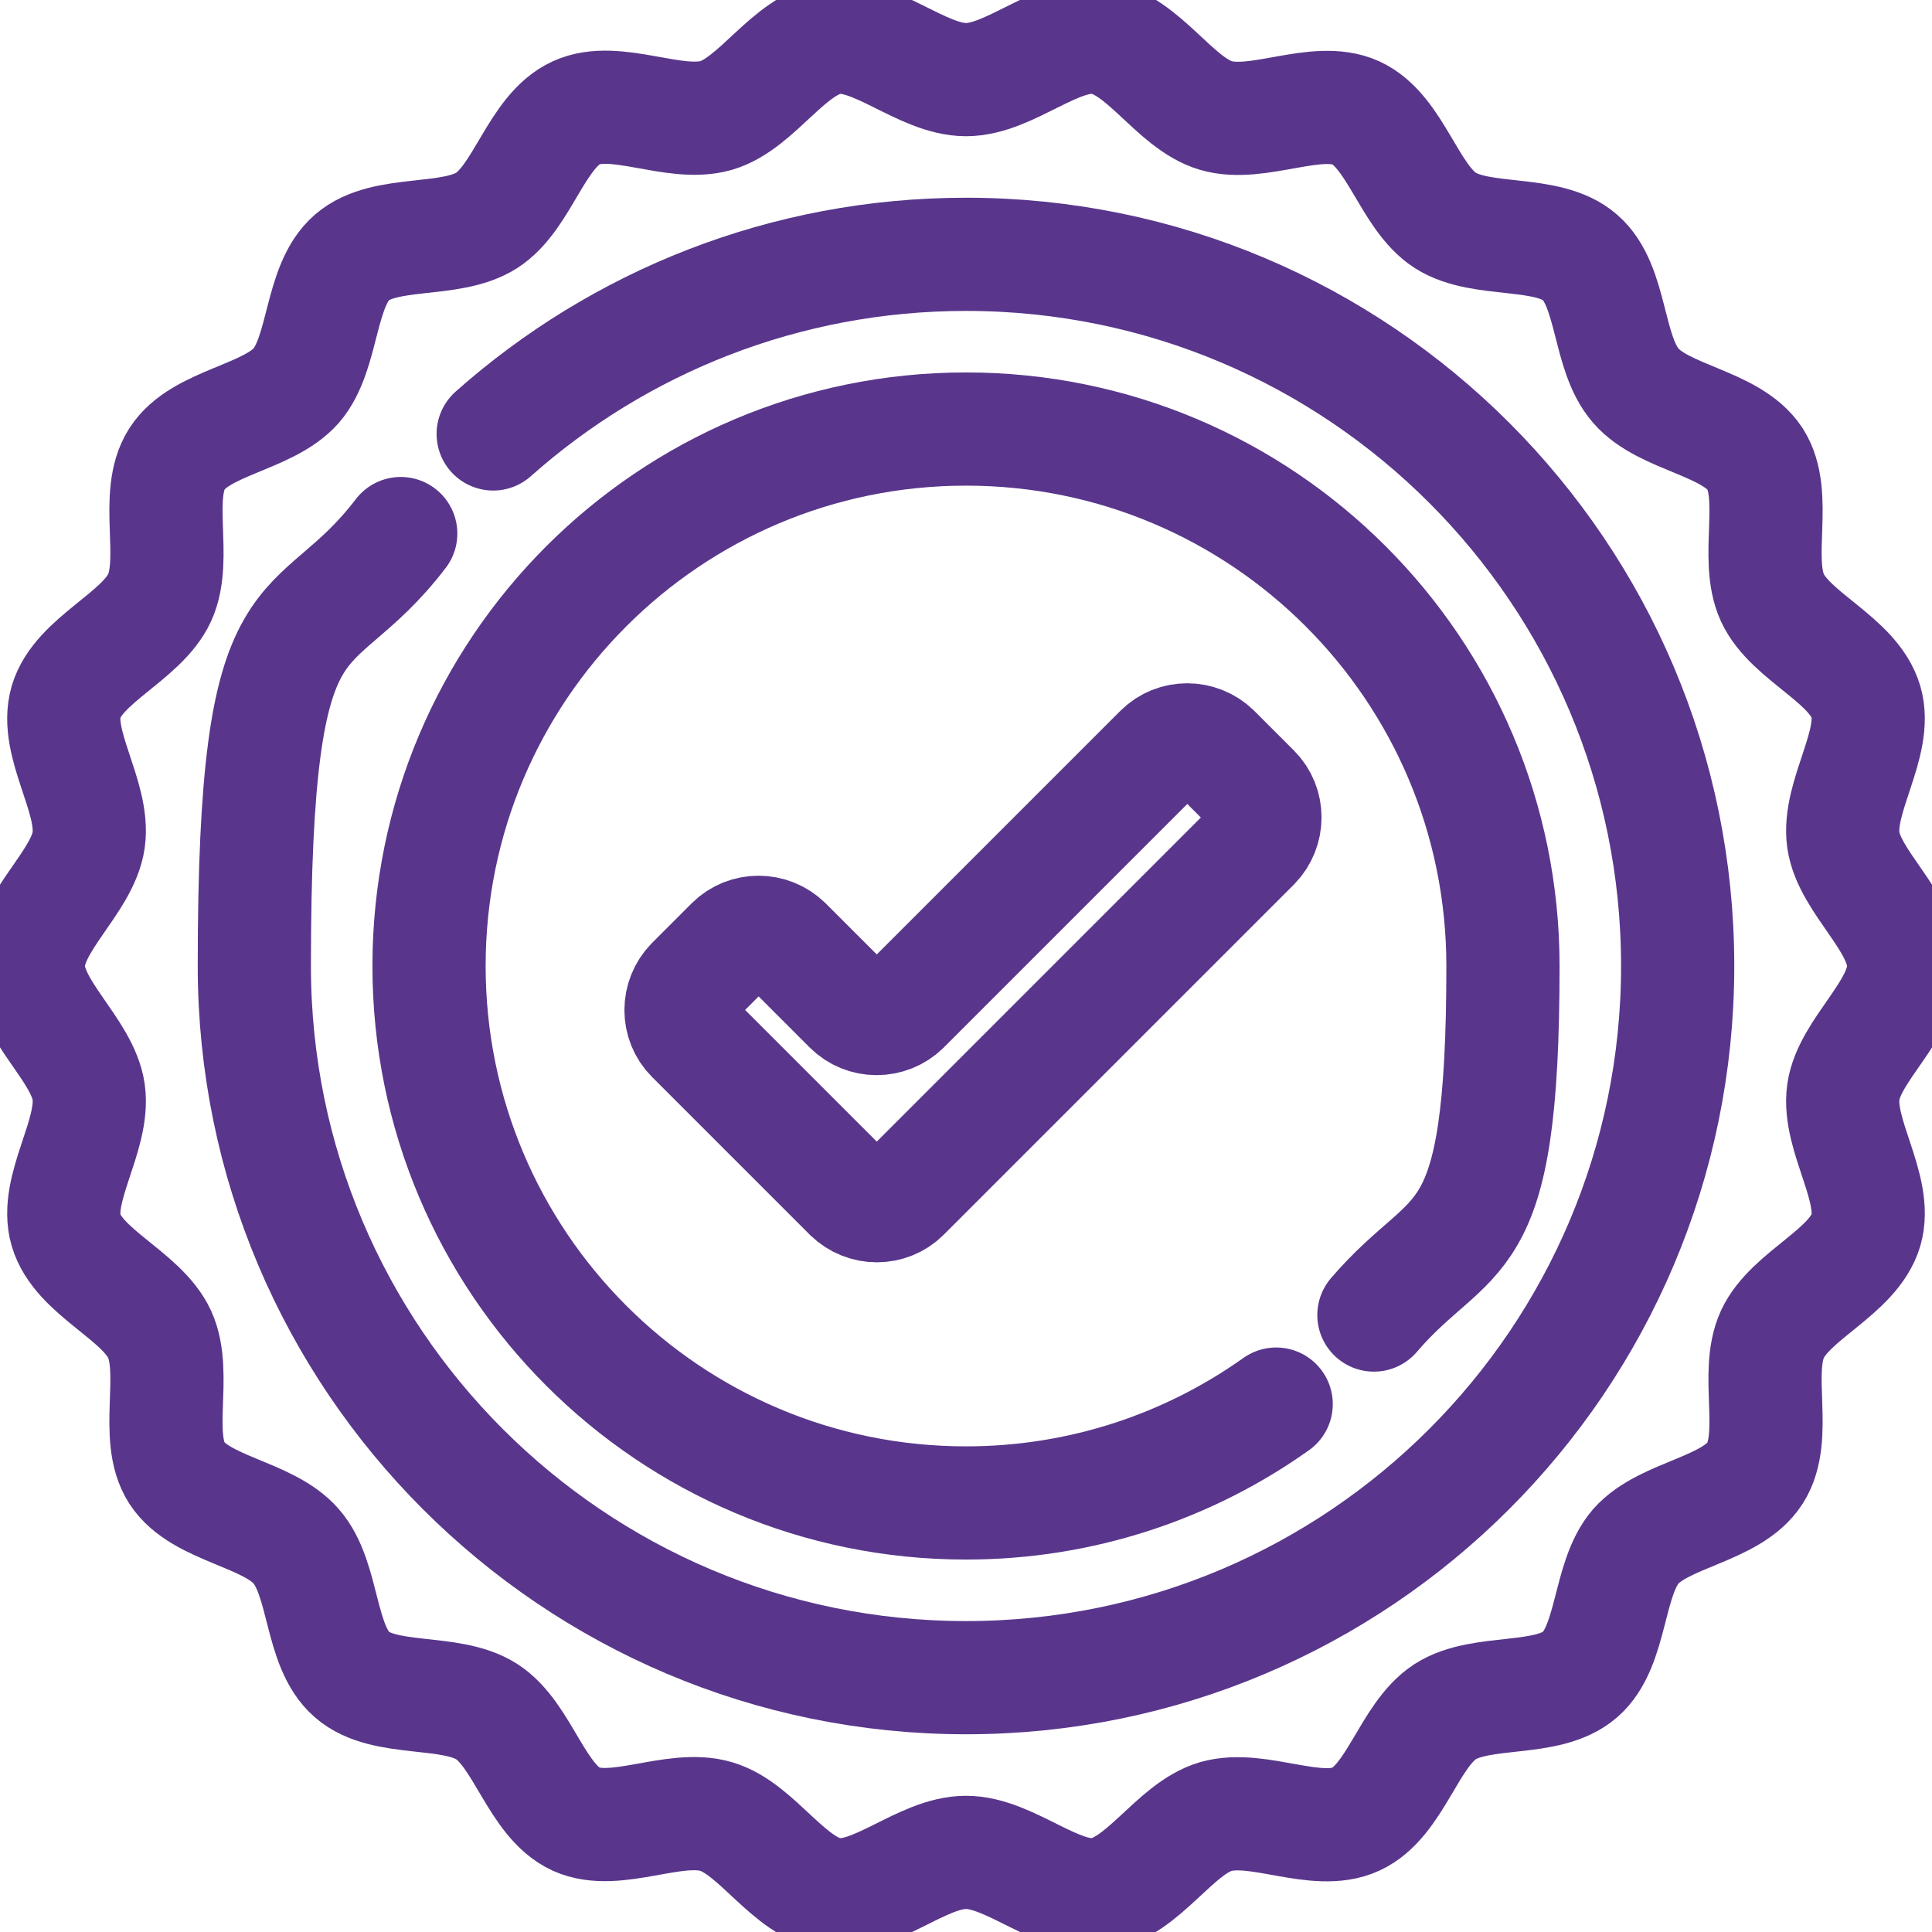
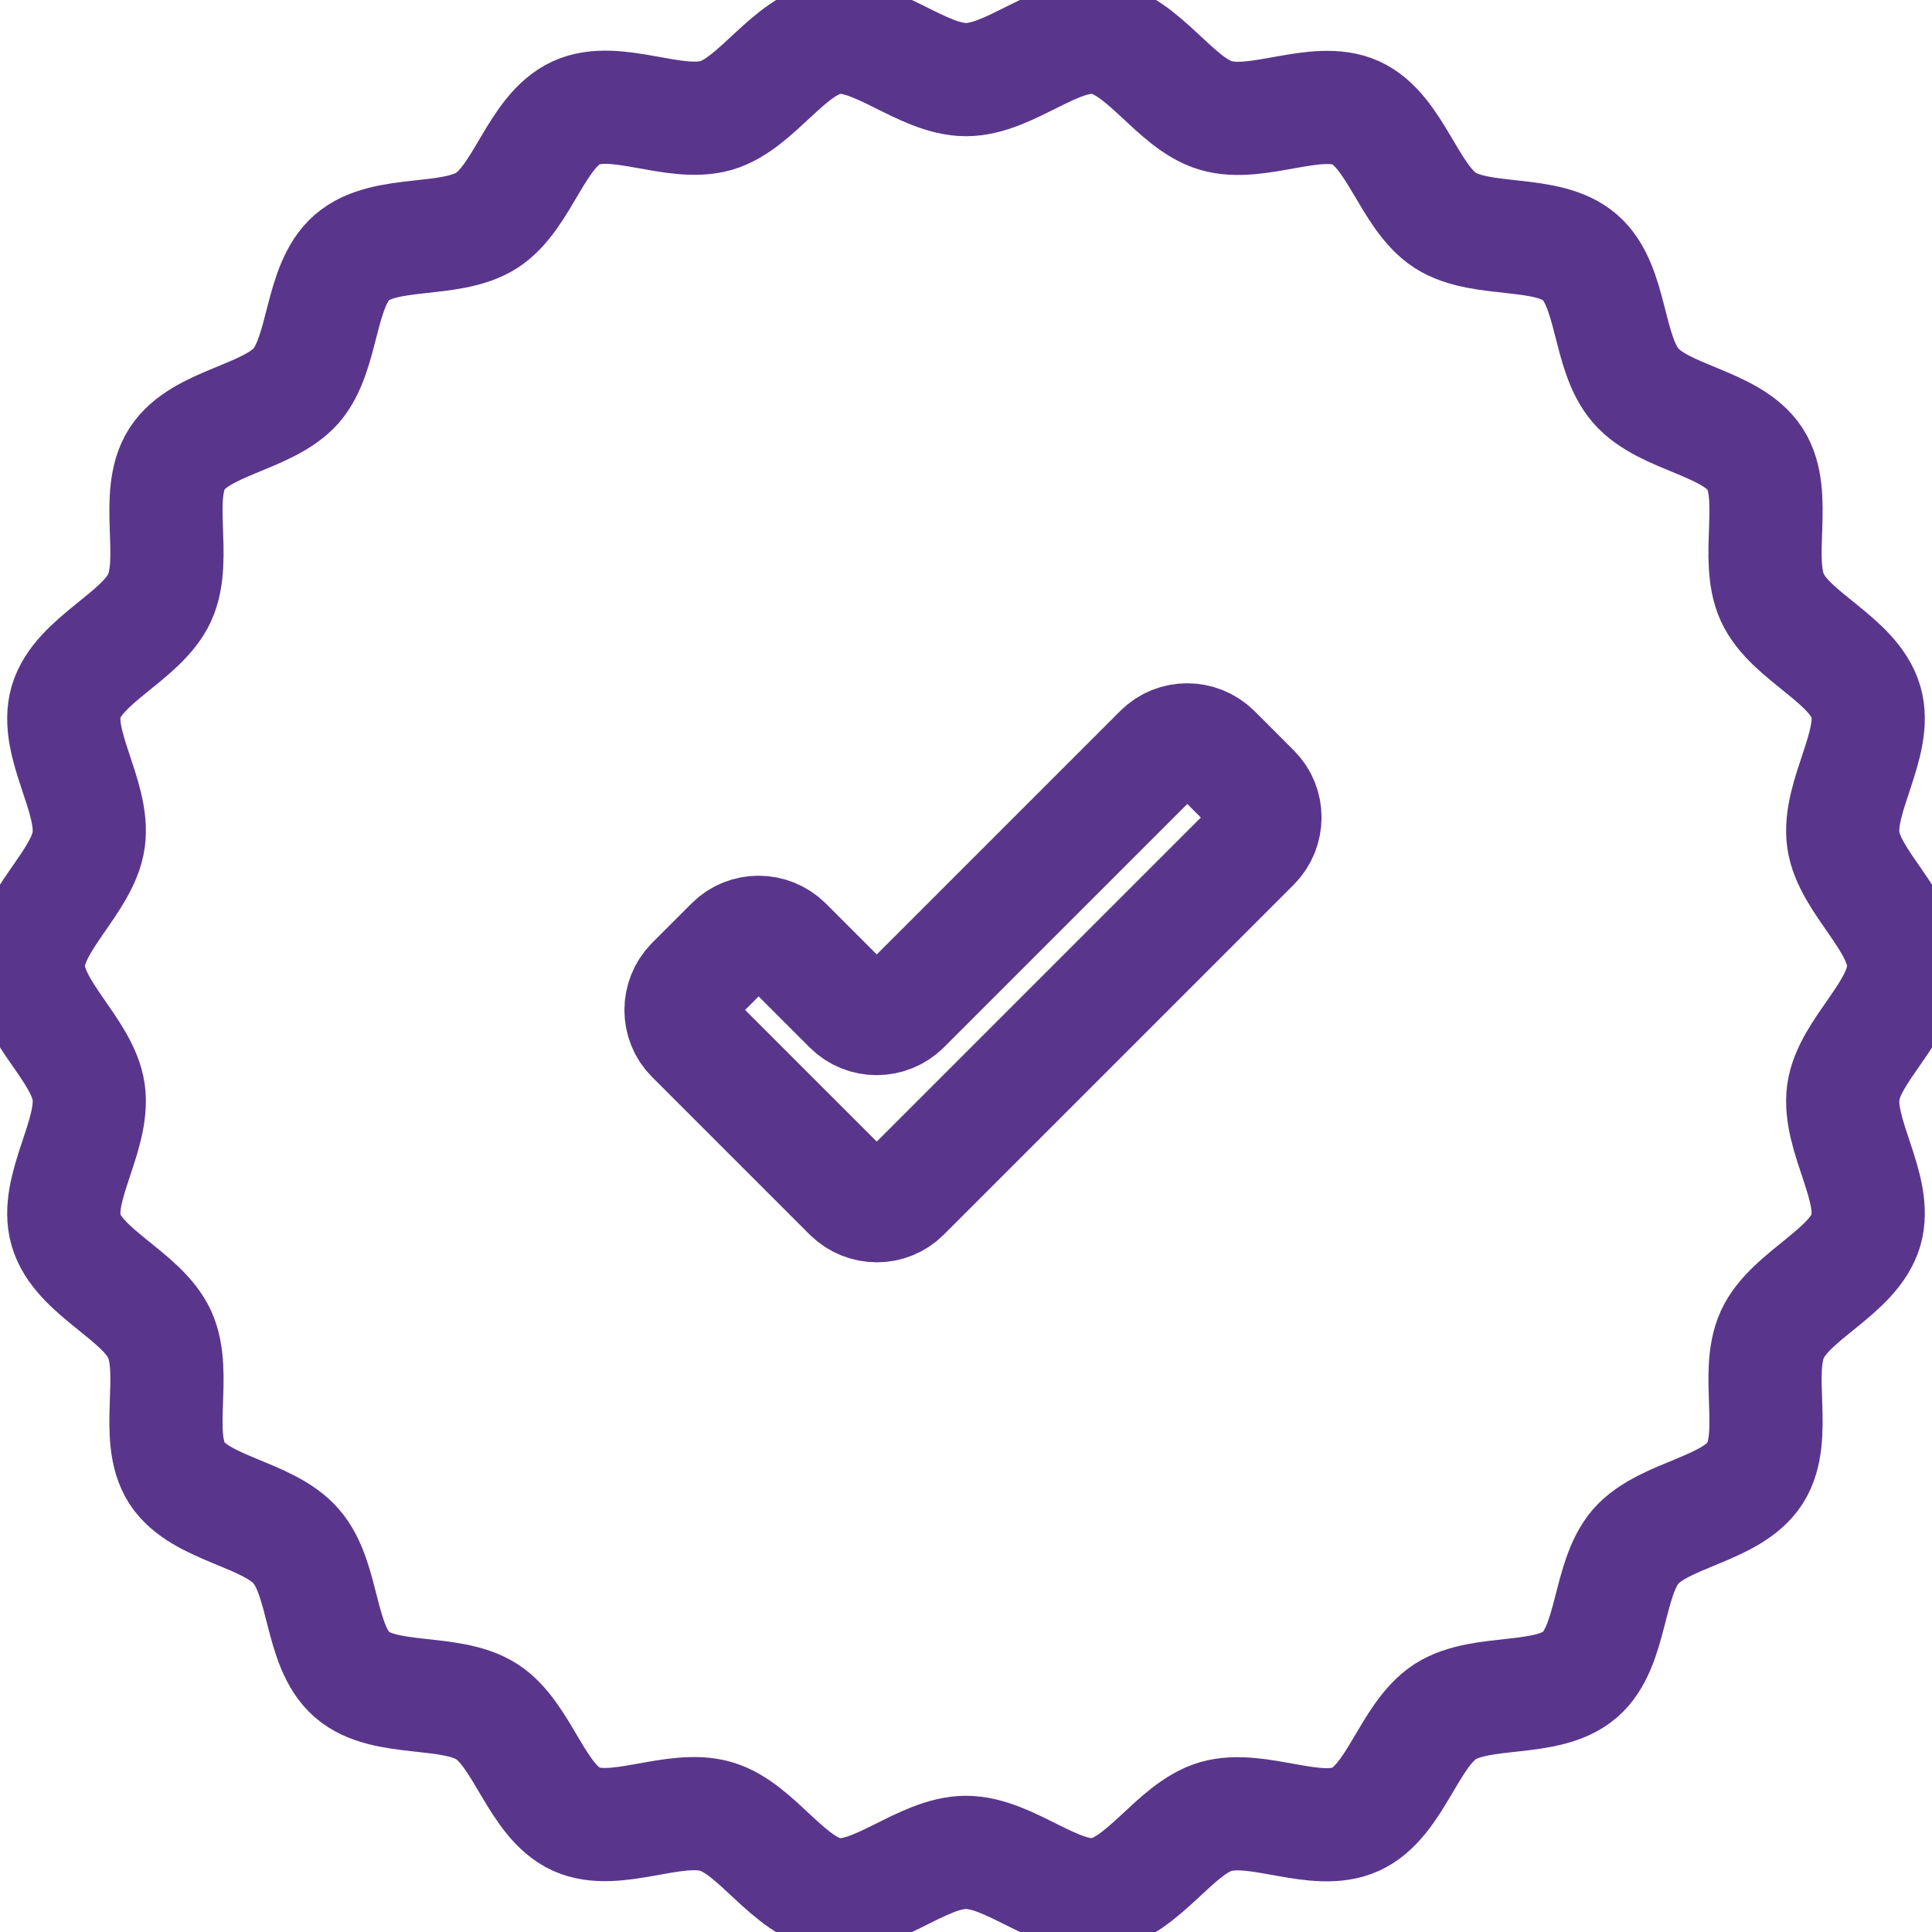
<svg xmlns="http://www.w3.org/2000/svg" id="Capa_1" version="1.1" viewBox="0 0 512 512">
  <defs>
    <style> .st0 { fill: none; stroke: #59368c; stroke-linecap: round; stroke-linejoin: round; stroke-width: 30px; } </style>
  </defs>
  <path class="st0" d="M225.2,316.6l-41.8-41.8c-3.9-3.9-3.9-10.3,0-14.3l10.5-10.5c3.9-3.9,10.3-3.9,14.3,0l17,17c3.9,3.9,10.3,3.9,14.3,0l68-68c3.9-3.9,10.3-3.9,14.3,0l10.5,10.5c3.9,3.9,3.9,10.3,0,14.3l-92.8,92.8c-3.9,3.9-10.3,3.9-14.3,0Z" />
  <path class="st0" d="M504.5,256c0,11.7-14.4,22.2-16,33.4-1.6,11.5,9.2,25.6,6,36.6-3.3,11.1-20,17.2-24.8,27.6-4.8,10.5,1.6,27.1-4.6,36.8-6.2,9.7-24,10.8-31.6,19.4-7.5,8.7-6.1,26.5-14.8,34-8.7,7.5-26,3.6-35.7,9.8-9.6,6.2-13.2,23.7-23.7,28.5-10.4,4.8-25.9-3.9-37.1-.7-10.9,3.2-19.3,18.9-30.8,20.6-11.2,1.6-23.7-11.1-35.4-11.1s-24.1,12.7-35.4,11.1c-11.5-1.6-19.9-17.4-30.8-20.6-11.1-3.3-26.7,5.4-37.1.7-10.5-4.8-14.1-22.3-23.7-28.5-9.7-6.2-27.1-2.3-35.7-9.8-8.7-7.5-7.2-25.3-14.8-34-7.5-8.7-25.3-9.8-31.6-19.4-6.2-9.6.2-26.3-4.6-36.8-4.8-10.4-21.5-16.4-24.8-27.6-3.2-10.9,7.6-25.1,6-36.6-1.6-11.2-16-21.8-16-33.4s14.4-22.2,16-33.4c1.6-11.5-9.2-25.6-6-36.6,3.3-11.1,20-17.2,24.8-27.6,4.8-10.5-1.6-27.1,4.6-36.8,6.2-9.7,24-10.8,31.6-19.4,7.5-8.7,6.1-26.5,14.8-34,8.7-7.5,26-3.6,35.7-9.8,9.6-6.2,13.2-23.7,23.7-28.5,10.4-4.8,25.9,3.9,37.1.7,10.9-3.2,19.3-18.9,30.8-20.6,11.2-1.6,23.7,11.1,35.4,11.1s24.1-12.7,35.4-11.1c11.5,1.6,19.9,17.4,30.8,20.6,11.1,3.3,26.7-5.4,37.1-.7,10.5,4.8,14.1,22.3,23.7,28.5,9.7,6.2,27.1,2.3,35.7,9.8,8.7,7.5,7.2,25.3,14.8,34,7.5,8.7,25.3,9.8,31.6,19.4,6.2,9.6-.2,26.3,4.6,36.8,4.8,10.4,21.5,16.4,24.8,27.6,3.2,10.9-7.6,25.1-6,36.6,1.6,11.2,16,21.8,16,33.4Z" />
-   <path class="st0" d="M130.7,115c33.3-29.6,77.2-47.6,125.3-47.6,104.2,0,188.6,84.5,188.6,188.6s-84.5,188.6-188.6,188.6-188.6-84.5-188.6-188.6,14.5-82.8,38.8-114.6" />
-   <path class="st0" d="M338.2,372.1c-23.2,16.5-51.6,26.2-82.2,26.2-78.6,0-142.3-63.7-142.3-142.3s63.7-142.3,142.3-142.3,142.3,63.7,142.3,142.3-12.9,67.6-34.2,92.5" />
</svg>